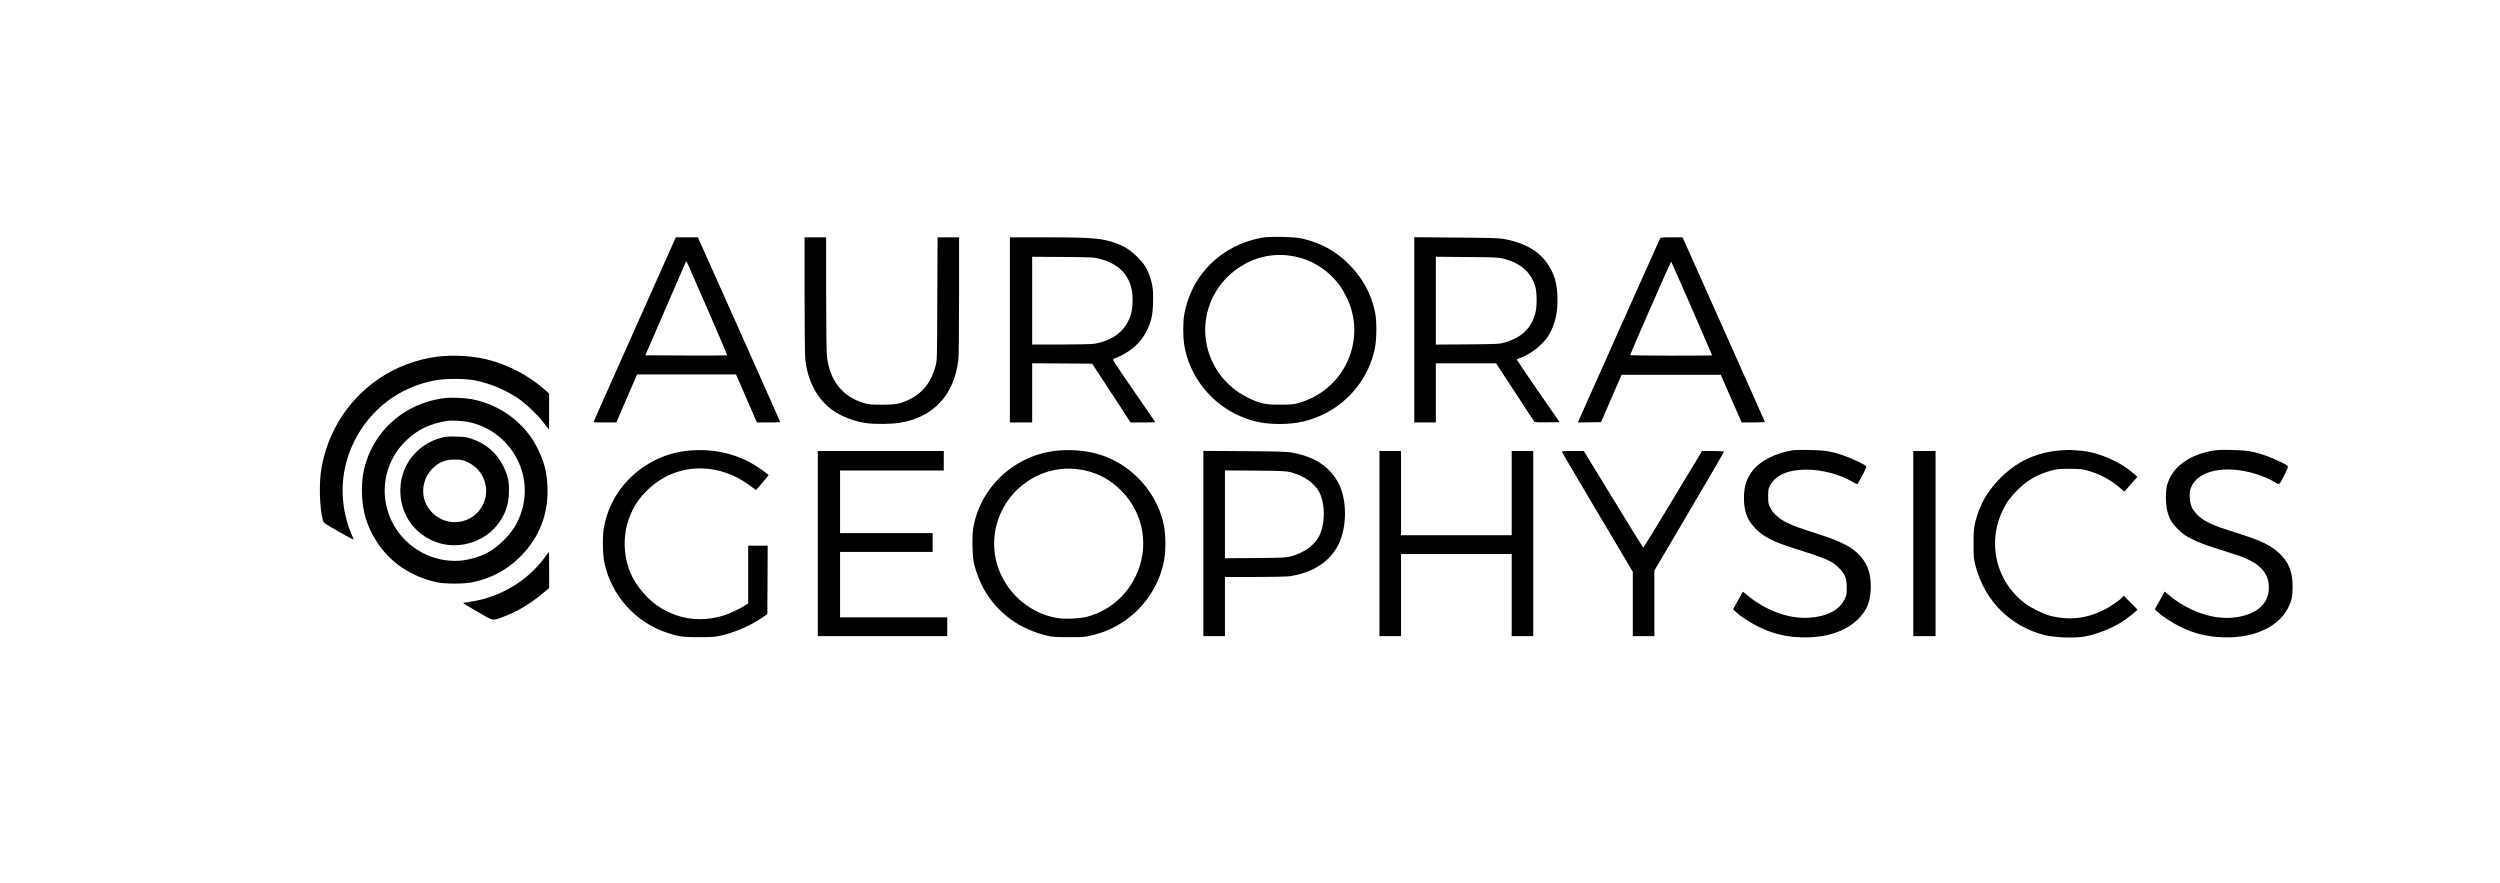
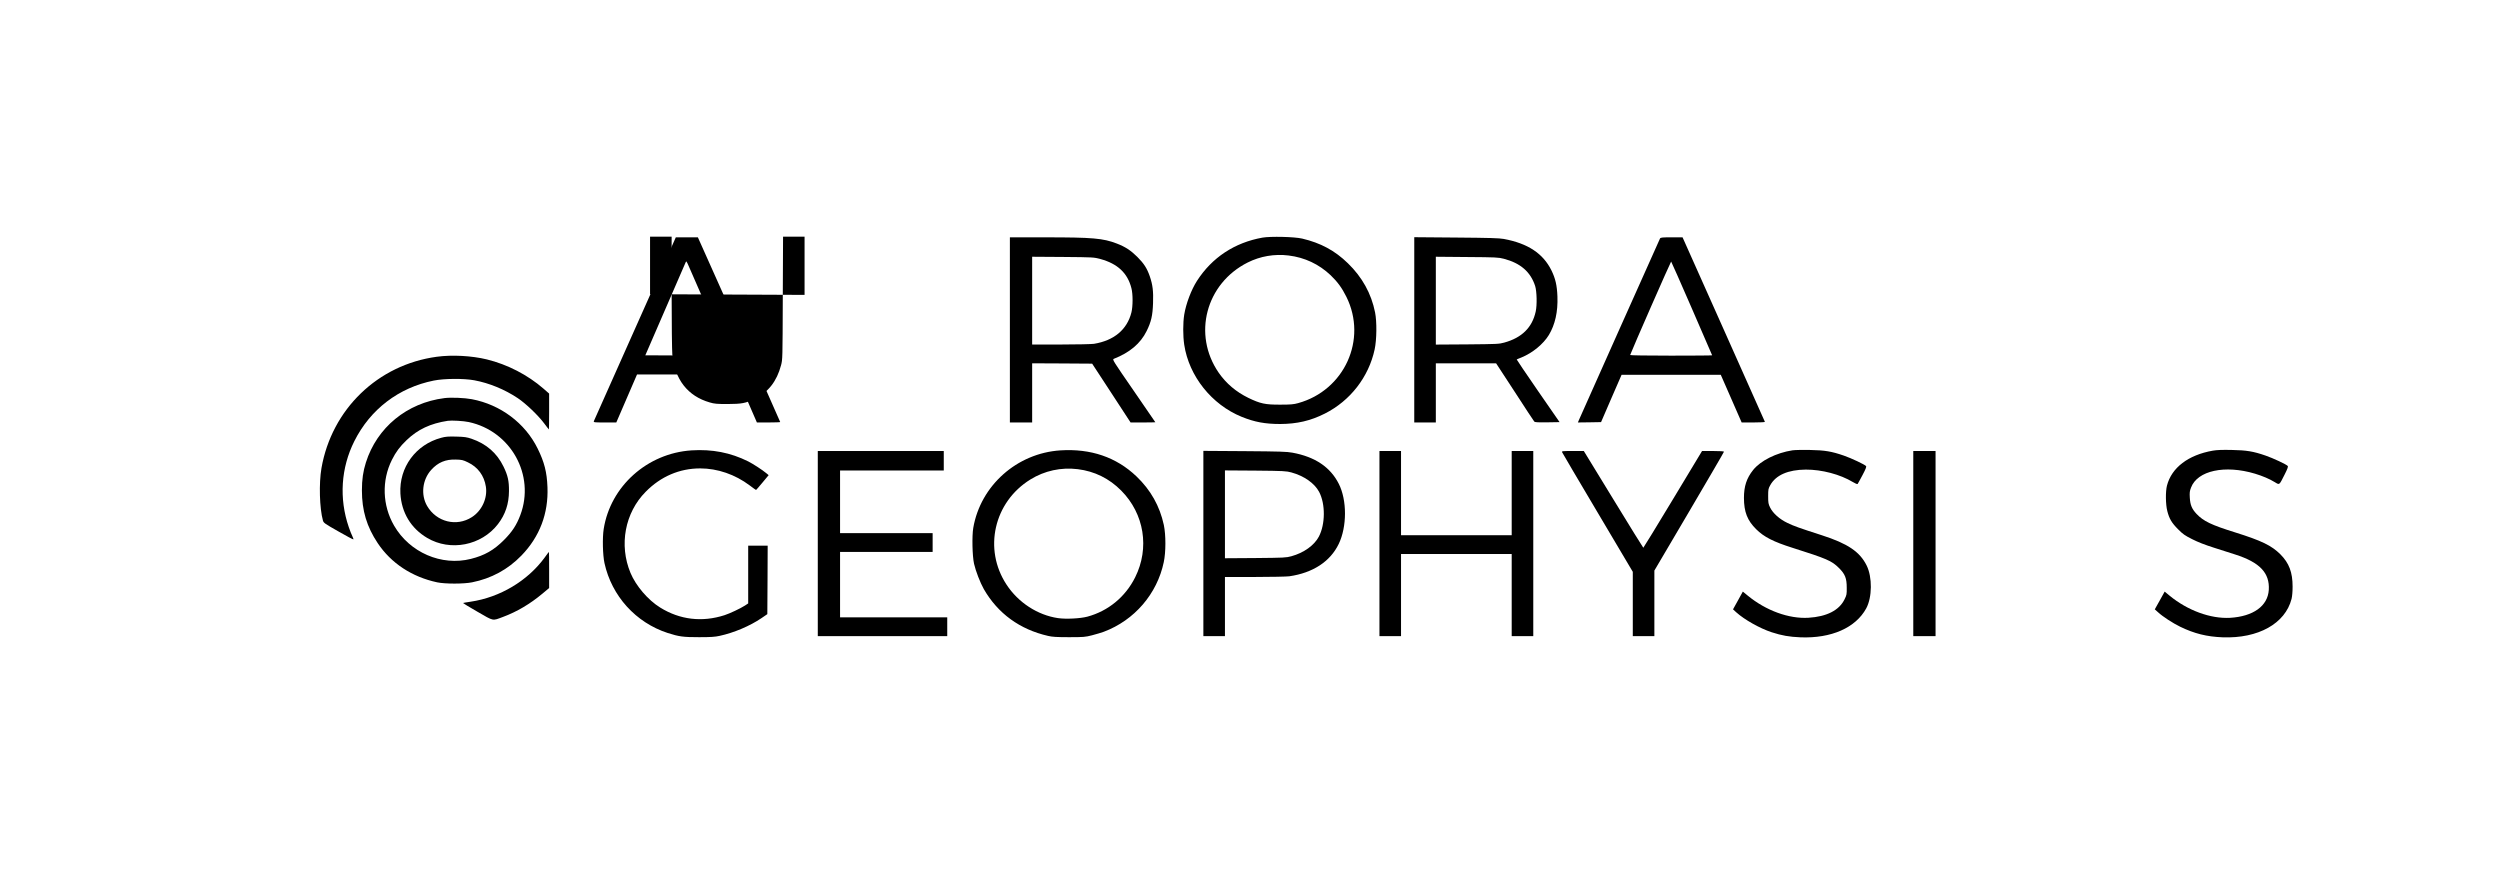
<svg xmlns="http://www.w3.org/2000/svg" version="1.0" width="3592pt" height="1269pt" viewBox="0 0 3592 1269" preserveAspectRatio="xMidYMid meet">
  <g transform="translate(0,1269) scale(0.1,-0.1)" fill="#000000" stroke="none">
    <path d="M18140 9276 c-402 -72 -726 -286 -942 -622 -82 -128 -157 -326 -183 -484 -19 -120 -19 -306 0 -433 68 -451 395 -861 826 -1036 185 -75 335 -103 554 -103 240 1 435 46 641 150 365 184 630 526 715 922 30 138 33 399 6 532 -54 270 -185 506 -390 705 -188 183 -391 292 -657 355 -110 26 -454 34 -570 14z m375 -257 c231 -28 436 -125 603 -283 100 -96 163 -182 227 -311 304 -613 -28 -1343 -693 -1527 -65 -18 -106 -22 -257 -22 -216 -1 -287 14 -460 98 -177 87 -317 206 -425 361 -378 548 -185 1282 418 1584 180 90 383 125 587 100z" />
    <path d="M9696 9248 c-7 -18 -271 -609 -586 -1313 -315 -704 -575 -1288 -578 -1297 -4 -17 8 -18 159 -18 l164 0 149 345 149 345 711 0 711 0 150 -345 150 -345 168 0 c92 0 167 3 167 6 0 4 -266 602 -591 1330 l-592 1324 -158 0 -159 0 -14 -32z m494 -1056 c144 -331 261 -605 258 -607 -3 -3 -268 -4 -590 -3 l-586 3 284 655 c156 360 289 666 295 680 10 23 12 20 43 -50 18 -41 151 -346 296 -678z" />
-     <path d="M11560 8453 c0 -475 5 -869 10 -923 33 -317 173 -577 396 -736 125 -89 312 -161 485 -184 121 -17 356 -14 474 5 485 78 782 395 844 900 7 59 11 381 11 928 l0 837 -155 0 -154 0 -4 -882 c-3 -874 -3 -884 -25 -966 -61 -231 -184 -388 -377 -482 -133 -64 -185 -74 -390 -75 -158 0 -190 3 -258 23 -316 91 -502 330 -537 688 -5 54 -10 458 -10 897 l0 797 -155 0 -155 0 0 -827z" />
+     <path d="M11560 8453 l0 837 -155 0 -154 0 -4 -882 c-3 -874 -3 -884 -25 -966 -61 -231 -184 -388 -377 -482 -133 -64 -185 -74 -390 -75 -158 0 -190 3 -258 23 -316 91 -502 330 -537 688 -5 54 -10 458 -10 897 l0 797 -155 0 -155 0 0 -827z" />
    <path d="M14510 7950 l0 -1330 160 0 160 0 0 425 0 425 431 -2 431 -3 276 -422 276 -423 178 0 c98 0 178 2 178 3 0 2 -140 206 -311 453 -296 429 -309 449 -287 458 230 90 385 221 473 400 66 134 86 222 92 401 6 172 -5 262 -46 383 -41 118 -84 185 -181 282 -93 92 -171 144 -294 191 -197 76 -347 89 -1028 89 l-508 0 0 -1330z m1302 1018 c245 -67 389 -201 444 -418 23 -86 22 -262 0 -350 -62 -246 -250 -403 -538 -450 -36 -5 -243 -10 -475 -10 l-413 0 0 631 0 630 443 -3 c440 -4 442 -4 539 -30z" />
    <path d="M20320 7951 l0 -1331 155 0 155 0 0 425 0 425 433 0 433 0 269 -412 c147 -227 273 -419 280 -426 8 -9 54 -12 187 -10 l176 3 -310 448 c-170 247 -308 450 -306 452 1 2 32 15 68 29 159 65 314 192 394 323 90 150 131 334 123 553 -6 160 -29 259 -86 375 -121 244 -339 388 -685 452 -64 12 -210 16 -683 20 l-603 5 0 -1331z m1287 1021 c240 -63 384 -188 450 -391 24 -76 29 -274 8 -367 -50 -229 -198 -376 -451 -446 -75 -21 -102 -22 -531 -26 l-453 -3 0 631 0 631 448 -4 c418 -3 452 -5 529 -25z" />
    <path d="M23851 9263 c-9 -18 -1127 -2519 -1162 -2601 l-18 -42 166 2 167 3 147 340 148 340 712 0 713 0 150 -342 150 -343 169 0 c100 0 167 4 165 9 -1 5 -268 604 -593 1330 l-590 1321 -157 0 c-140 0 -158 -2 -167 -17z m458 -1006 c160 -367 291 -670 291 -672 0 -3 -266 -5 -591 -5 -345 0 -589 4 -587 9 35 96 585 1347 589 1343 4 -4 138 -307 298 -675z" />
    <path d="M6275 7564 c-847 -115 -1508 -754 -1656 -1599 -38 -219 -28 -578 21 -754 10 -34 22 -43 223 -157 116 -67 213 -118 215 -114 2 5 -6 26 -16 47 -11 21 -34 80 -51 130 -141 411 -112 851 80 1234 229 458 638 770 1142 871 150 30 431 32 582 4 215 -40 436 -131 625 -257 116 -78 291 -245 378 -361 36 -49 67 -88 69 -88 1 0 3 116 3 258 l0 257 -80 70 c-229 199 -518 348 -815 421 -218 53 -501 68 -720 38z" />
    <path d="M6386 6970 c-539 -68 -970 -422 -1129 -926 -40 -127 -57 -244 -57 -400 0 -289 69 -521 227 -758 192 -288 491 -485 854 -563 115 -24 379 -24 501 0 277 55 516 185 710 385 262 270 389 605 374 982 -8 217 -45 360 -141 555 -181 367 -534 631 -945 709 -103 20 -300 28 -394 16z m349 -344 c606 -130 957 -764 741 -1337 -54 -143 -117 -240 -236 -359 -145 -145 -276 -220 -474 -270 -422 -107 -881 92 -1104 478 -168 290 -180 647 -31 945 58 115 113 189 211 283 162 155 343 240 593 278 53 8 228 -2 300 -18z" />
    <path d="M6340 6400 c-366 -97 -607 -425 -587 -800 15 -274 151 -501 385 -639 333 -197 779 -110 1017 199 106 138 157 290 158 475 1 145 -16 222 -78 350 -95 196 -247 328 -460 401 -69 23 -100 28 -220 31 -116 3 -153 0 -215 -17z m383 -353 c142 -67 234 -191 258 -349 26 -165 -57 -346 -201 -438 -221 -142 -508 -70 -643 160 -93 160 -69 377 58 518 97 108 207 154 355 149 86 -2 103 -6 173 -40z" />
    <path d="M9935 6219 c-635 -42 -1164 -515 -1261 -1129 -20 -127 -14 -374 11 -490 104 -474 449 -855 909 -1005 163 -52 220 -60 451 -60 166 0 228 4 295 19 204 44 435 142 600 254 l85 58 3 492 2 492 -140 0 -140 0 0 -415 0 -415 -47 -31 c-67 -43 -216 -113 -293 -138 -323 -104 -642 -66 -925 110 -175 108 -348 311 -426 497 -167 401 -81 864 218 1166 216 220 487 336 783 336 249 0 502 -87 712 -245 47 -36 88 -65 91 -65 2 0 44 48 92 106 l89 107 -35 29 c-55 46 -189 133 -258 168 -254 127 -519 178 -816 159z" />
    <path d="M15235 6219 c-624 -41 -1146 -505 -1251 -1113 -20 -116 -14 -403 11 -516 24 -106 88 -271 141 -365 201 -349 516 -579 924 -672 59 -14 123 -18 300 -18 211 0 232 2 330 27 58 15 135 38 170 51 439 165 765 543 861 1000 31 146 31 390 1 534 -59 272 -188 502 -394 699 -290 276 -657 401 -1093 373z m250 -270 c241 -30 452 -133 625 -308 331 -334 410 -825 200 -1246 -141 -282 -387 -484 -686 -565 -101 -27 -308 -38 -423 -21 -292 43 -570 223 -739 481 -336 510 -182 1187 343 1511 204 126 440 177 680 148z" />
    <path d="M25755 6220 c-233 -36 -459 -149 -566 -283 -94 -118 -132 -234 -132 -402 1 -201 48 -323 177 -450 109 -109 248 -180 518 -265 498 -158 565 -187 669 -290 89 -88 113 -147 113 -285 1 -94 -1 -105 -32 -167 -77 -157 -255 -248 -518 -264 -281 -17 -610 103 -871 317 l-72 59 -70 -127 -71 -128 47 -43 c118 -106 338 -230 508 -286 148 -48 252 -66 415 -73 443 -17 792 137 944 416 86 159 89 449 6 616 -98 198 -272 315 -645 435 -332 107 -398 131 -492 176 -114 54 -209 139 -250 222 -25 51 -28 67 -28 162 0 98 2 109 30 159 80 145 256 222 510 224 231 1 495 -69 677 -179 33 -20 63 -33 68 -28 4 5 36 62 70 127 48 90 59 121 51 131 -19 22 -209 112 -319 150 -176 61 -273 77 -487 81 -104 2 -217 0 -250 -5z" />
-     <path d="M29610 6219 c-341 -25 -627 -155 -865 -394 -163 -163 -269 -331 -334 -532 -48 -149 -56 -211 -55 -428 1 -190 2 -206 31 -315 132 -496 501 -862 994 -986 141 -35 424 -45 569 -20 180 32 410 124 562 227 70 47 198 150 198 159 0 3 -44 49 -98 103 l-98 98 -20 -22 c-41 -47 -182 -143 -278 -189 -244 -119 -495 -145 -751 -80 -102 26 -280 113 -369 180 -459 349 -566 972 -251 1462 26 40 89 114 139 164 141 142 294 230 485 282 86 23 115 26 266 26 142 -1 183 -4 247 -22 180 -49 328 -126 463 -240 l78 -66 31 36 c17 19 59 67 94 106 l62 70 -52 47 c-201 177 -519 313 -773 330 -44 3 -100 7 -125 9 -25 2 -92 0 -150 -5z" />
    <path d="M31794 6215 c-353 -62 -592 -244 -659 -502 -22 -85 -20 -271 5 -367 28 -109 63 -169 155 -261 69 -70 97 -89 202 -142 82 -42 185 -82 315 -123 106 -34 243 -78 303 -97 354 -113 498 -265 483 -509 -15 -232 -223 -381 -557 -401 -279 -15 -609 105 -868 318 l-71 59 -71 -128 -71 -127 48 -43 c67 -62 212 -156 317 -207 204 -99 383 -143 610 -152 511 -19 899 197 990 552 9 36 15 104 15 176 0 206 -50 338 -175 464 -128 127 -267 195 -652 316 -341 106 -454 161 -552 264 -68 72 -92 129 -98 235 -4 72 -2 94 18 145 92 243 485 329 919 199 109 -33 208 -75 283 -121 72 -43 62 -50 143 110 41 81 52 112 44 122 -18 22 -210 112 -318 149 -176 61 -273 77 -487 81 -135 3 -213 0 -271 -10z" />
    <path d="M11750 4880 l0 -1330 930 0 930 0 0 135 0 135 -770 0 -770 0 0 470 0 470 665 0 665 0 0 135 0 135 -665 0 -665 0 0 450 0 450 745 0 745 0 0 140 0 140 -905 0 -905 0 0 -1330z" />
    <path d="M17290 4881 l0 -1331 155 0 155 0 0 425 0 425 428 0 c235 0 459 5 497 10 339 49 588 212 710 465 119 247 120 628 1 863 -121 240 -340 388 -666 448 -82 15 -178 18 -687 22 l-593 4 0 -1331z m1265 1021 c182 -50 332 -155 398 -279 92 -173 90 -466 -4 -644 -67 -126 -216 -232 -394 -281 -76 -21 -103 -22 -517 -26 l-438 -3 0 631 0 631 438 -3 c411 -4 442 -6 517 -26z" />
    <path d="M19820 4880 l0 -1330 155 0 155 0 0 590 0 590 795 0 795 0 0 -590 0 -590 155 0 155 0 0 1330 0 1330 -155 0 -155 0 0 -605 0 -605 -795 0 -795 0 0 605 0 605 -155 0 -155 0 0 -1330z" />
    <path d="M22444 6193 c4 -10 234 -401 512 -869 l504 -850 0 -462 0 -462 155 0 155 0 0 471 0 471 500 849 c275 467 500 853 500 859 0 6 -59 10 -157 10 l-158 0 -419 -695 c-230 -382 -422 -695 -425 -695 -3 0 -197 313 -430 695 l-425 695 -159 0 c-147 0 -159 -1 -153 -17z" />
    <path d="M27490 4880 l0 -1330 160 0 160 0 0 1330 0 1330 -160 0 -160 0 0 -1330z" />
    <path d="M7825 4678 c-244 -333 -641 -571 -1062 -633 -59 -9 -109 -17 -111 -19 -1 -2 92 -59 209 -126 239 -138 210 -132 366 -74 199 74 389 186 566 334 l97 81 0 260 c0 142 -1 259 -3 259 -2 0 -30 -37 -62 -82z" />
  </g>
</svg>